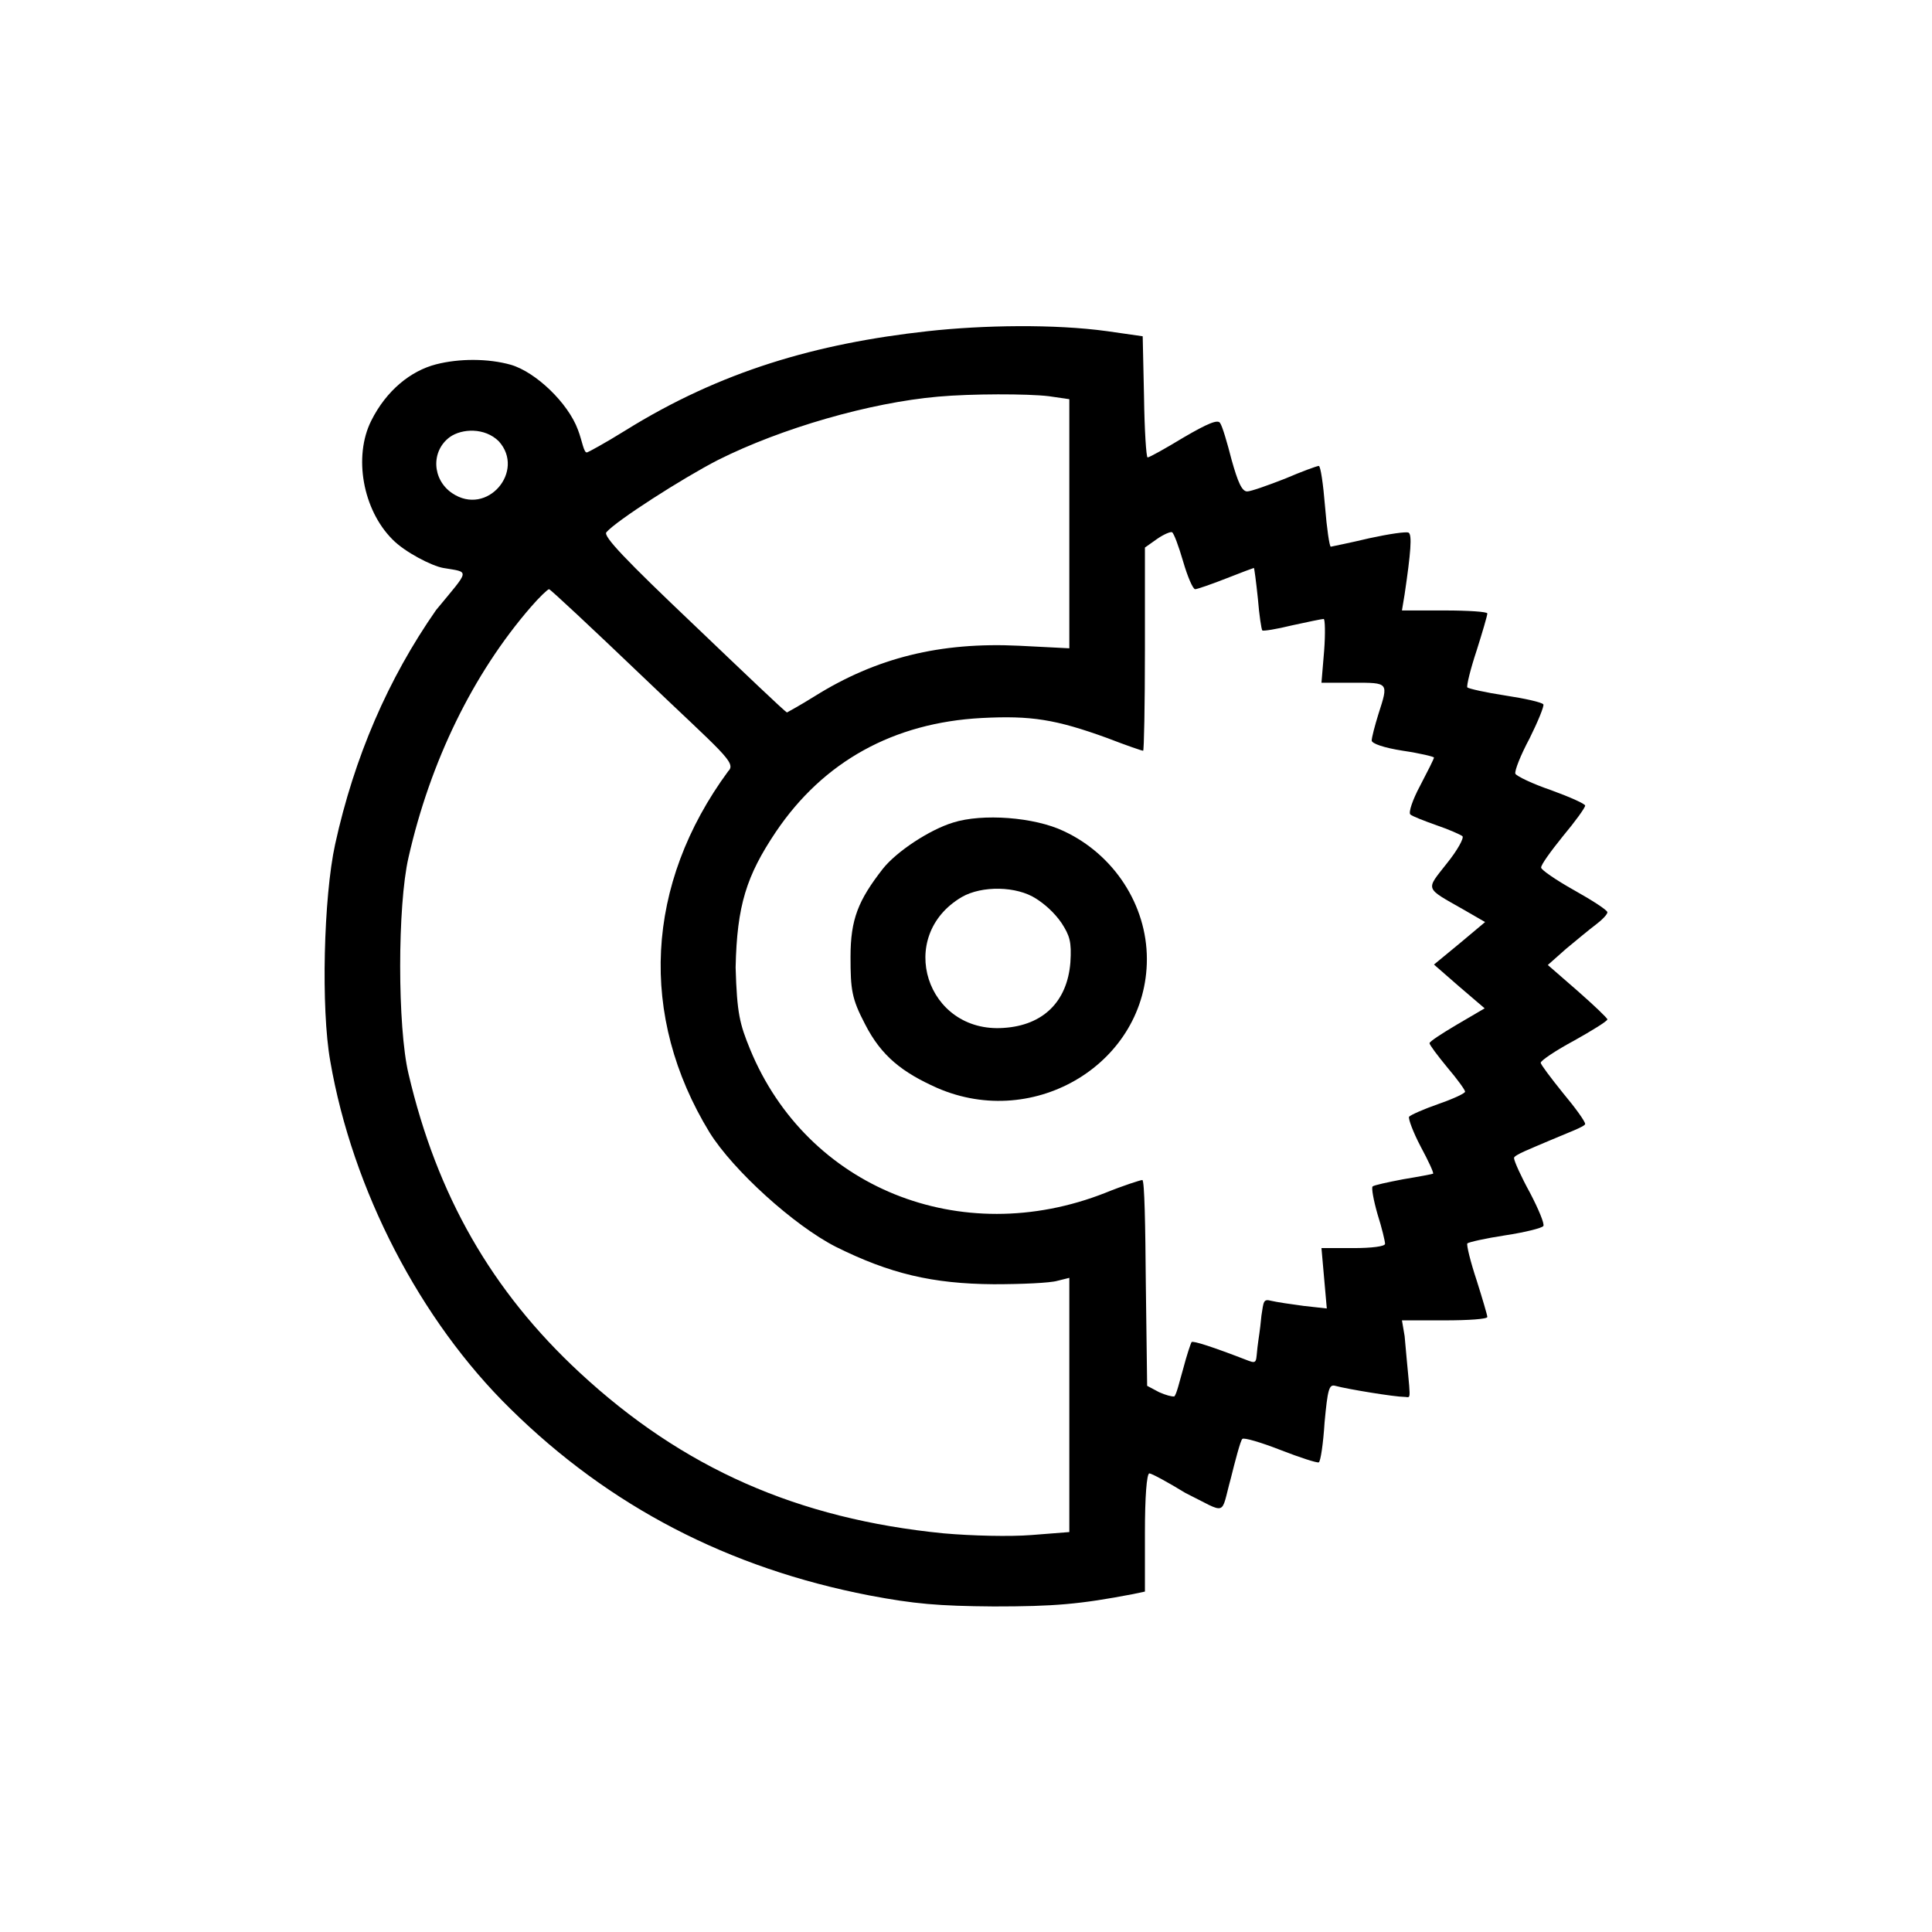
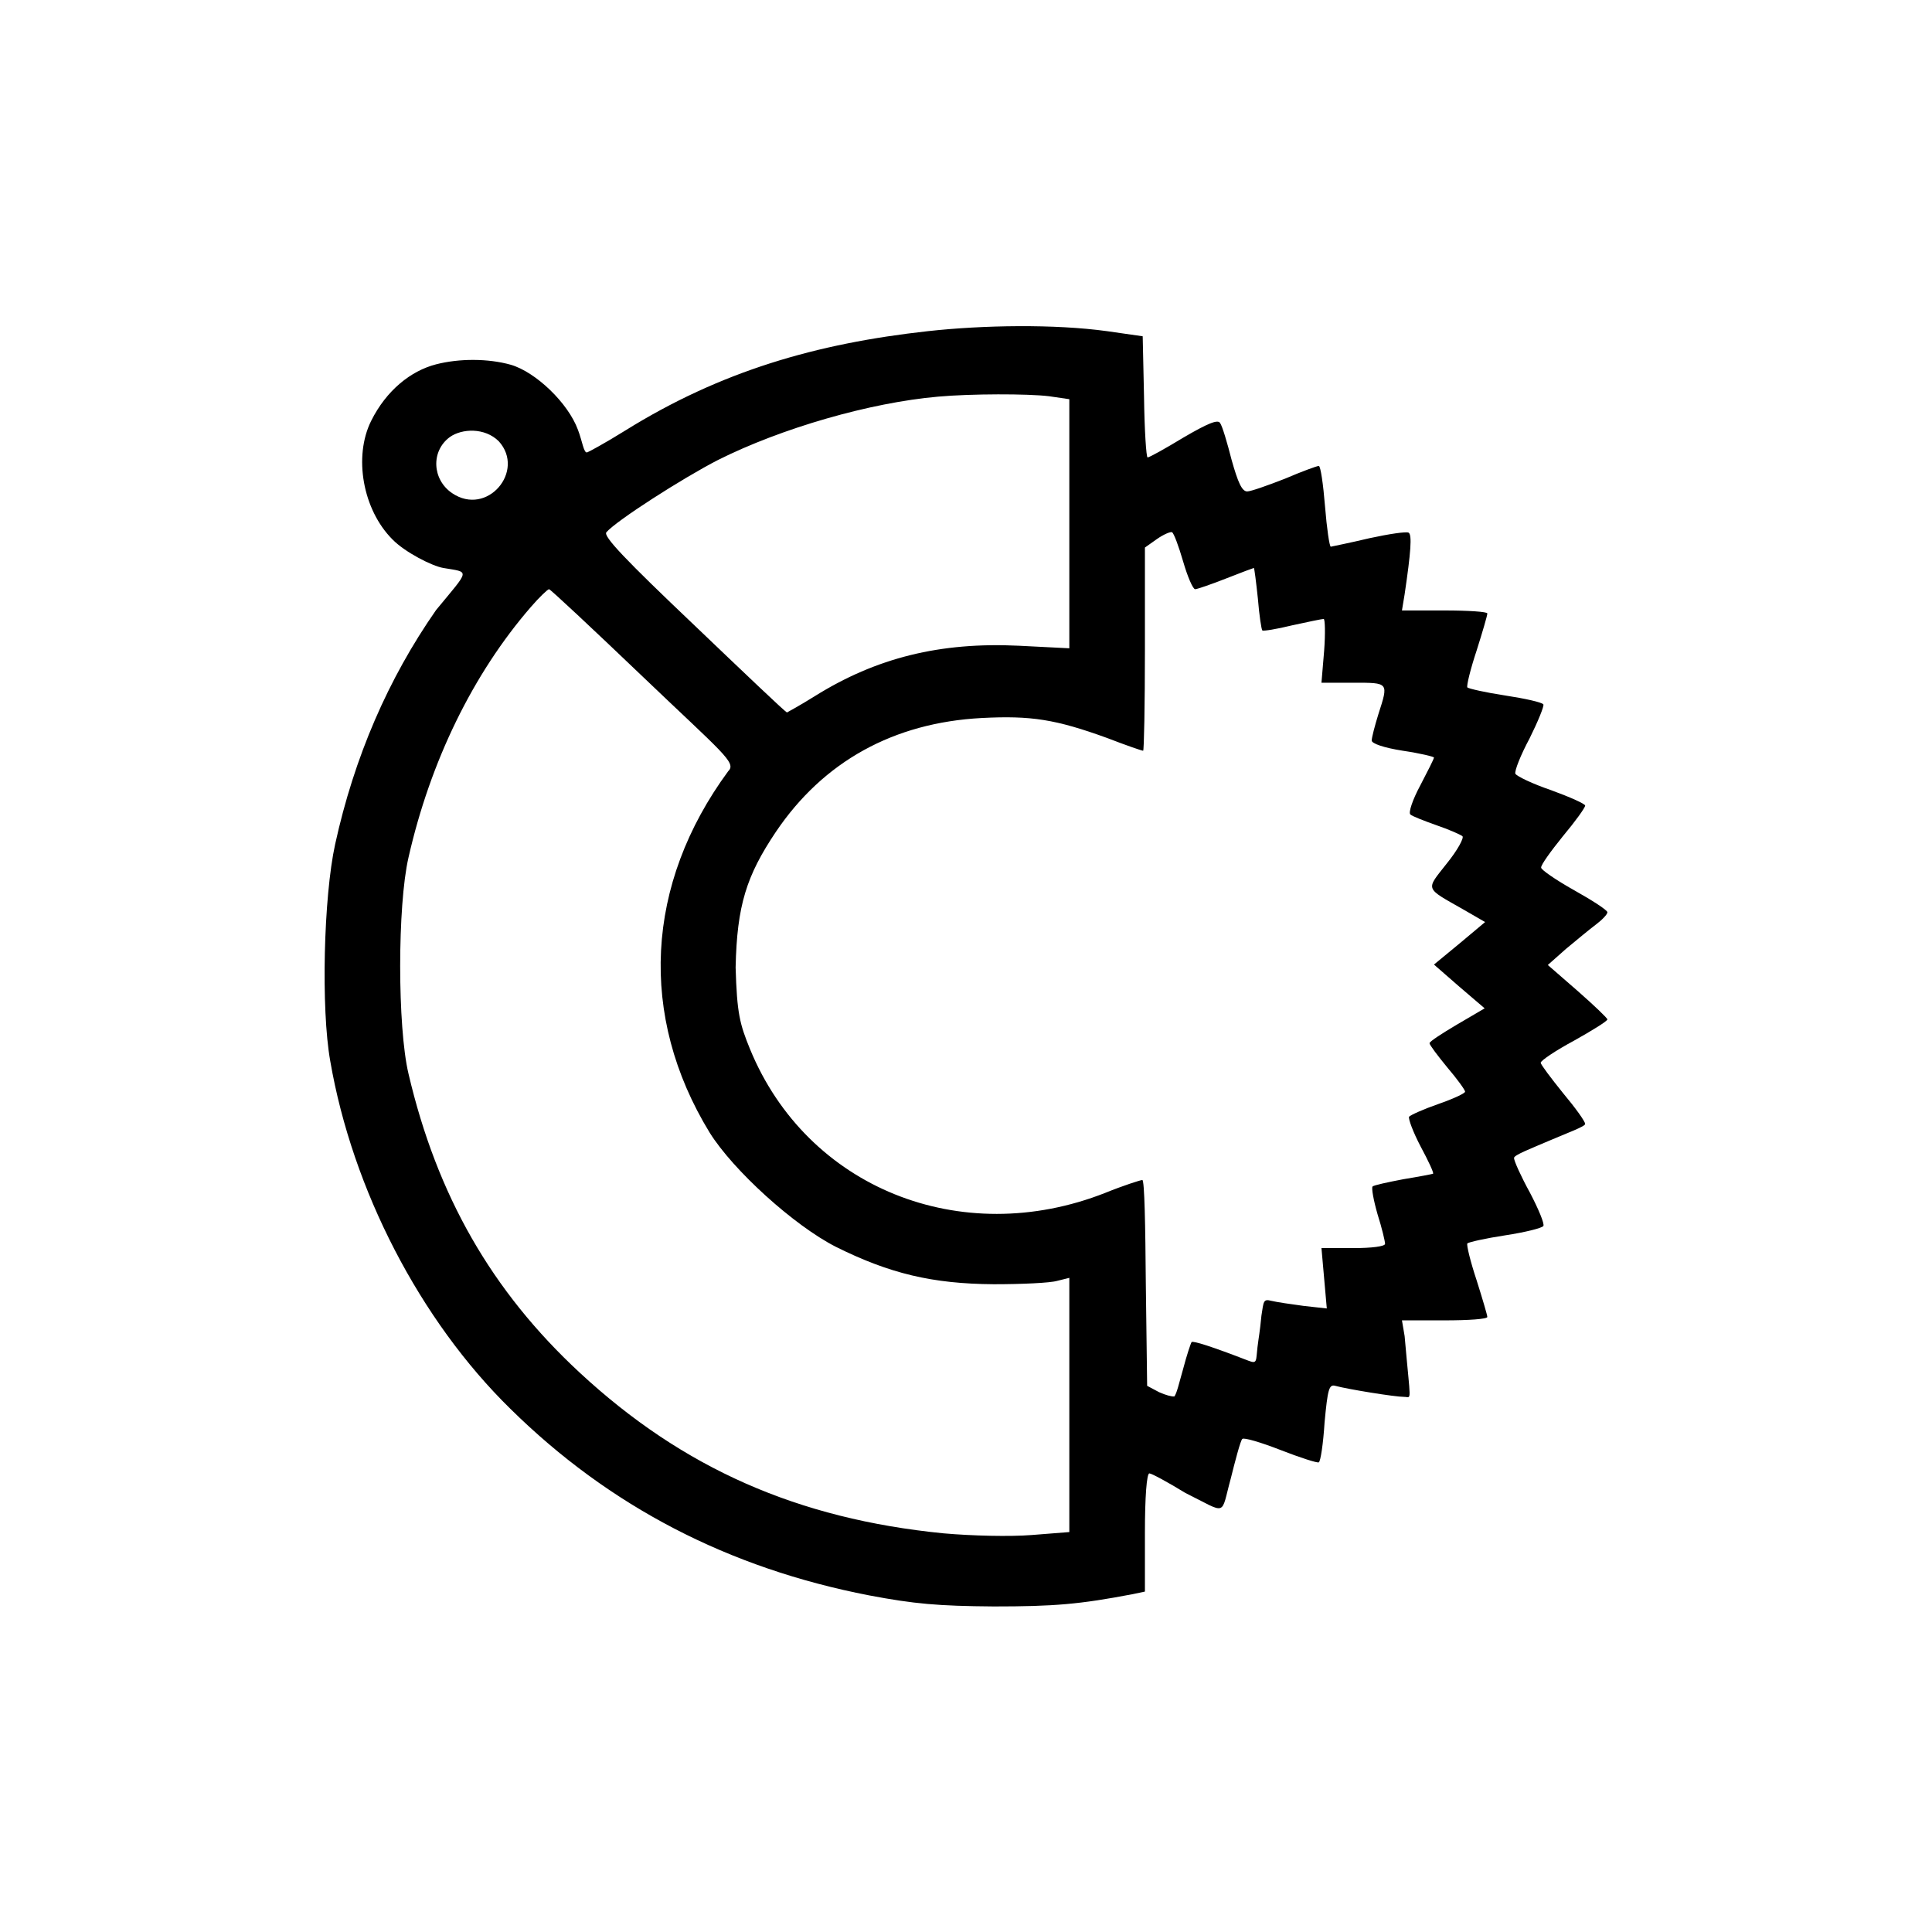
<svg xmlns="http://www.w3.org/2000/svg" width="1238" height="1238" viewBox="0 0 1238 1238" fill="none">
  <rect width="1238" height="1238" fill="white" />
  <path fill-rule="evenodd" clip-rule="evenodd" d="M594.53 212.211C523.007 220.11 461.806 237.818 400.541 275.953C387.433 284.125 376.612 289.904 376.32 289.845C374.074 290.75 373.186 282.763 370.336 275.408C364.067 258.247 343.266 238.363 327.308 233.732C312.776 229.646 294.254 229.646 279.436 233.46C263.231 237.63 247.574 250.134 237.833 269.688C226.435 292.569 232.419 326.618 251.511 345.685C259.49 353.857 276.769 362.674 283.996 363.936C301.307 366.905 301.307 364.366 279.436 390.903C248.662 435.03 227.005 485.15 214.752 540.991C207.344 574.768 205.634 646.407 211.618 679.911C225.865 762.446 269.178 846.07 327.023 902.728C390.568 965.378 466.935 1004.88 556.98 1022.31C585.76 1027.76 601.147 1029.12 636.766 1029.39C675.52 1029.39 691.762 1028.03 725.956 1021.49L733.65 1019.86V981.994C733.65 959.386 734.79 944.132 736.499 944.132C737.924 944.132 748.467 949.852 759.581 956.662C786.982 970.22 781.905 971.913 788.674 947.374C791.239 937.023 794.915 922.885 796.054 922.068C796.909 920.978 808.022 924.247 820.56 929.15C833.098 934.053 844.211 937.594 845.066 937.05C846.206 936.505 847.916 925.064 848.771 911.445C850.765 890.198 851.62 886.929 855.609 888.019C863.588 890.198 893.793 895.101 899.777 895.101C904.774 895.101 903.928 900.505 900.062 856.149L898.352 846.07H925.708C940.81 846.07 953.063 845.253 953.063 843.891C953.063 842.802 949.929 832.178 946.224 820.466C942.235 808.48 939.67 797.857 940.24 796.767C941.095 795.95 951.923 793.499 964.461 791.592C976.999 789.685 988.112 786.961 988.967 785.599C989.822 784.237 985.832 774.704 980.418 764.353C974.719 754.002 970.16 743.923 970.16 742.017C970.16 740.11 980.925 736.025 992.956 730.848C1003.77 726.195 1015.75 721.859 1015.75 720.225C1015.75 718.591 1009.48 709.874 1001.5 700.34C993.811 690.807 987.257 682.09 987.257 681.001C987.257 679.639 996.946 673.101 1008.63 666.836C1020.31 660.299 1030 654.306 1030 653.217C1030 652.399 1021.45 644.228 1010.91 634.966L991.816 618.35L1003.5 607.999C1010.05 602.552 1018.6 595.469 1022.59 592.473C1026.58 589.477 1030 585.936 1030 584.574C1030 583.212 1020.31 576.947 1008.63 570.409C996.946 563.872 987.542 557.334 987.542 555.972C987.257 554.338 993.811 545.349 1001.5 535.815C1009.48 526.282 1015.75 517.565 1015.75 516.203C1015.75 515.113 1006.06 510.755 994.096 506.397C982.128 502.311 971.87 497.408 971.015 495.774C970.445 493.867 974.434 483.788 980.133 473.165C985.547 462.269 989.537 452.463 988.967 451.374C988.112 450.012 976.999 447.56 964.461 445.653C951.923 443.747 941.095 441.295 940.24 440.478C939.67 439.388 942.235 428.765 946.224 416.78C949.929 405.067 953.063 394.444 953.063 393.082C953.063 391.992 940.81 391.175 925.708 391.175H898.352L900.062 380.824C904.051 353.857 904.906 342.689 902.626 341.327C901.202 340.51 890.089 342.144 877.551 344.868C865.013 347.864 853.9 350.044 852.76 350.316C851.905 350.316 850.195 338.603 849.056 324.439C847.916 310.274 846.206 298.561 845.066 298.561C843.926 298.561 834.238 302.103 823.41 306.733C812.297 311.091 801.469 314.905 799.189 314.905C795.769 314.905 793.205 308.912 789.216 294.748C786.366 283.58 783.232 272.957 781.807 271.05C780.382 268.598 773.828 271.322 758.441 280.311C746.758 287.393 736.499 293.114 735.36 293.114C734.505 293.114 733.365 275.68 733.08 254.434L732.225 215.482L709.429 212.213C675.805 207.582 630.044 208.288 594.53 212.211ZM672.1 253.889L685.208 255.796V335.607V415.418L653.009 413.784C602.572 411.332 561.539 421.41 521.931 446.198C512.812 451.918 504.264 456.549 504.264 456.549C502.684 455.752 476.908 431.217 444.709 400.436C400.826 358.76 386.293 343.506 388.573 341.055C394.842 333.7 437.3 306.461 460.096 294.748C500.844 274.319 557.55 257.975 601.147 254.161C622.234 252.255 658.708 252.255 672.1 253.889ZM319.615 282.763C336.844 301.75 312.206 331.249 289.695 315.995C276.872 307.278 276.017 289.028 288.27 280.039C295.964 274.591 310.614 273.827 319.615 282.763ZM758.156 359.85C761.005 369.656 764.425 377.555 765.85 377.555C766.989 377.555 775.823 374.559 785.511 370.745C795.2 366.932 803.178 363.936 803.463 363.936C803.748 363.936 804.888 372.652 806.028 383.548C806.883 394.171 808.307 403.433 808.877 403.977C809.447 404.522 817.996 403.16 827.969 400.709C837.942 398.53 847.061 396.623 848.201 396.623C849.056 396.623 849.34 405.884 848.486 417.052L846.776 437.482H867.292C890.089 437.482 889.804 437.209 883.25 457.639C880.97 464.993 878.975 472.62 878.975 474.527C878.975 476.434 886.669 479.158 898.922 481.064C910.035 482.699 918.869 484.878 918.869 485.423C918.869 486.24 914.879 494.139 910.035 503.401C905.191 512.39 902.342 520.834 903.766 521.923C904.906 523.013 912.6 526.009 920.293 528.733C928.272 531.457 935.681 534.726 937.106 535.815C938.245 536.905 933.971 544.804 927.132 553.249C913.455 570.682 912.6 568.502 937.961 582.939L951.638 590.839L935.396 604.458L918.869 618.078L935.111 632.242L951.353 646.134L933.686 656.485C923.998 662.206 916.019 667.381 916.019 668.471C916.019 669.56 921.148 676.37 927.417 683.997C933.686 691.352 938.815 698.434 938.815 699.523C938.815 700.613 931.122 704.154 921.718 707.423C912.315 710.691 903.766 714.505 902.911 715.594C902.342 716.956 905.476 725.401 910.32 734.662C915.164 743.651 918.869 751.55 918.299 752.095C917.729 752.367 909.18 754.002 899.207 755.636C889.234 757.543 880.4 759.45 879.545 760.267C878.691 761.084 880.115 768.983 882.68 777.972C885.529 786.961 887.524 795.405 887.524 797.04C887.524 798.674 878.975 799.764 867.292 799.764H846.776L848.486 819.104L850.195 838.444L835.378 836.809C827.114 835.72 817.996 834.358 814.576 833.54C809.447 832.178 809.74 833.977 808.316 842.966C807.21 854.403 806.667 855.919 805.777 863.274C804.728 871.948 805.777 874.166 800.044 871.948C776.108 862.686 764.71 859.145 763.57 859.962C763 860.78 760.435 868.407 758.156 877.123C755.591 886.112 753.983 893.219 752.472 894.85C750.598 894.912 747.214 894.066 742.768 892.105L735.075 888.019L734.22 822.1C733.935 785.872 733.409 756.141 731.984 756.141C730.844 756.141 719.687 759.722 708.289 764.353C615.68 800.853 517.086 761.084 480.613 672.284C474.059 656.213 472.224 649.524 471.378 619.908C472.224 580.138 478.333 561.148 497.14 533.091C527.63 487.874 572.652 463.087 629.073 460.09C660.702 458.456 676.375 460.907 709.429 472.893C721.397 477.523 731.655 481.064 732.51 481.064C733.08 481.064 733.65 451.646 733.65 415.963V350.861L741.344 345.413C745.618 342.417 750.177 340.51 751.032 341.055C752.172 341.599 755.306 350.044 758.156 359.85ZM411.654 433.396C462.946 482.426 472.224 488.753 466.65 494.139C413.364 566.596 409.09 651.037 454.682 725.673C469.784 749.916 508.823 785.327 535.608 798.947C570.087 816.107 597.443 822.645 636.766 822.917C654.718 822.917 672.955 822.1 677.514 820.738L685.208 818.831V900.277V981.722L660.987 983.629C647.024 984.718 623.089 984.173 604.567 982.539C511.102 973.278 437.585 940.863 371.476 879.575C315.055 827.275 280.006 765.987 261.769 688.083C254.646 658.12 254.646 580.215 261.769 549.435C275.732 487.874 303.087 431.761 340.131 388.996C345.545 382.731 350.959 377.555 351.814 377.555C352.669 377.555 379.455 402.615 411.654 433.396Z" fill="black" />
-   <path fill-rule="evenodd" clip-rule="evenodd" d="M610.661 527.107C595.559 531.737 574.473 545.629 565.639 556.797C549.967 576.954 545.004 589.027 545.004 613.12C545.004 634.274 545.763 639.931 554.312 656.274C564.855 676.976 578.462 687.273 600.403 697.08C663.378 724.591 734.901 680.736 734.901 614.545C734.901 579.951 713.814 547.536 681.615 532.554C662.808 523.565 629.468 521.114 610.661 527.107ZM663.948 575.865C669.077 579.134 675.307 584.35 680.19 591.391C685.461 599.581 686.744 603.376 685.889 616.724C683.894 641.784 668.507 657.038 643.146 658.672C593.564 662.213 573.618 599.835 616.36 574.775C629.183 567.421 651.41 567.693 663.948 575.865Z" fill="black" />
</svg>